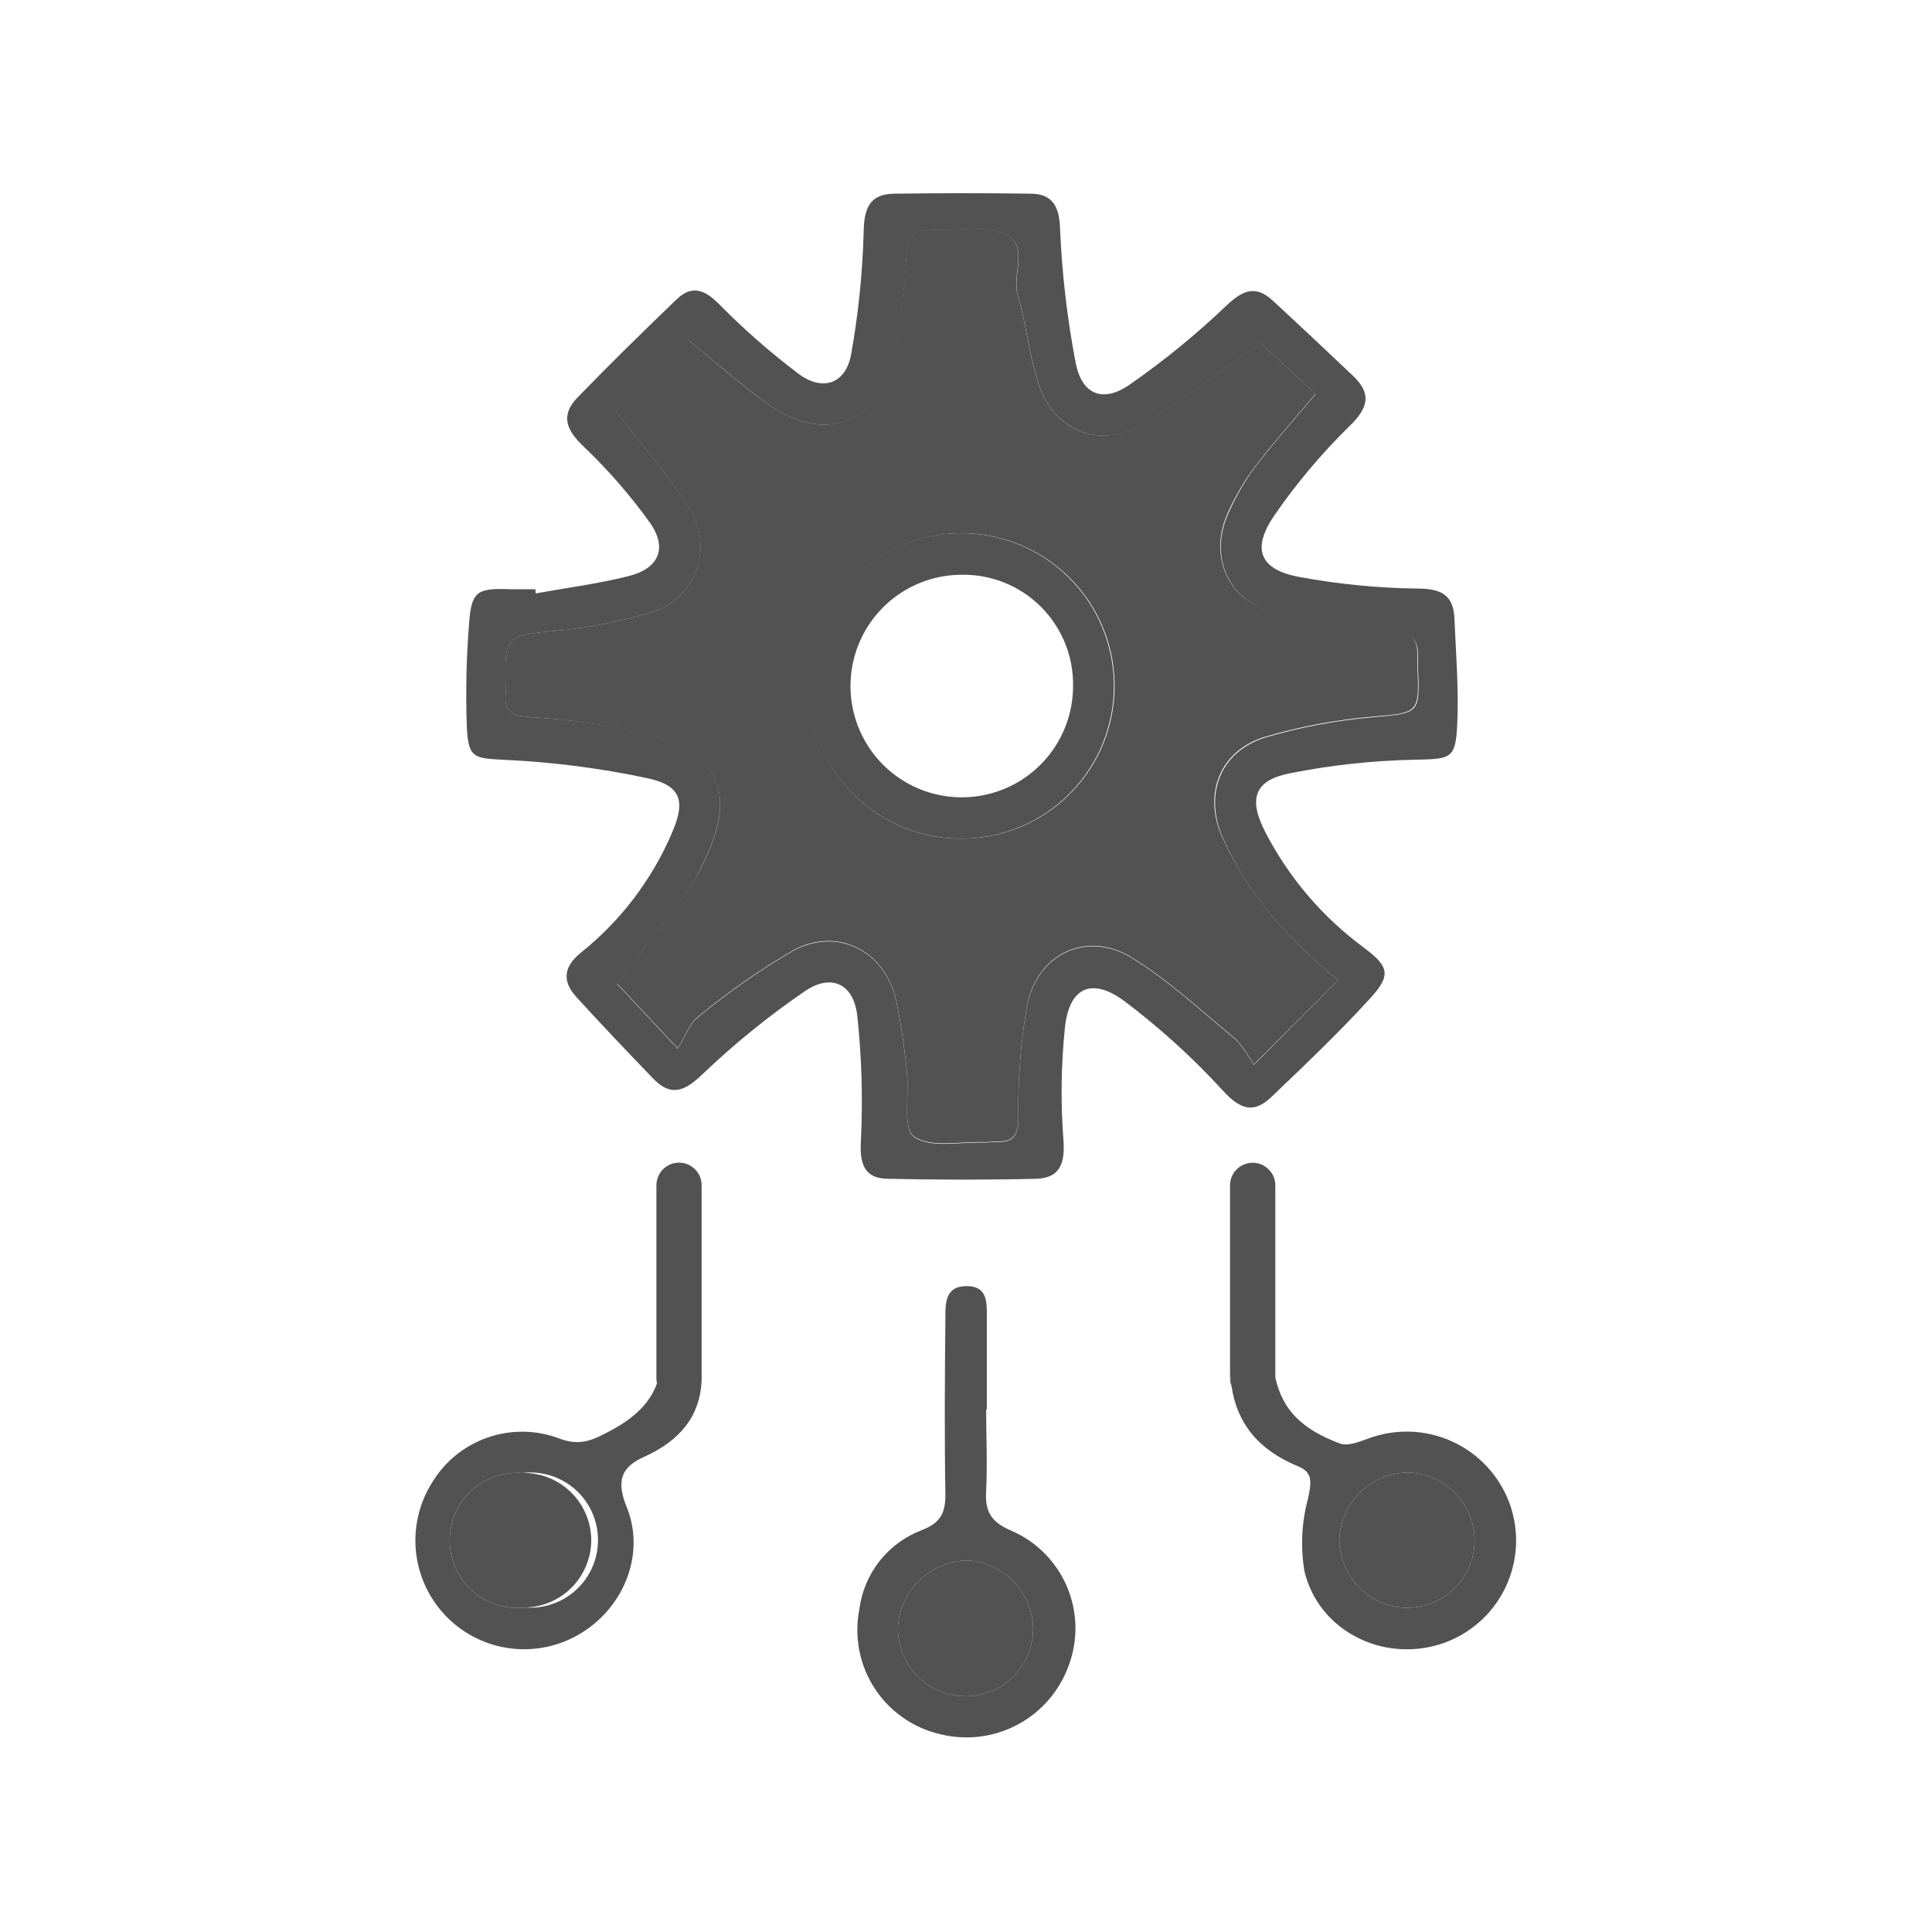
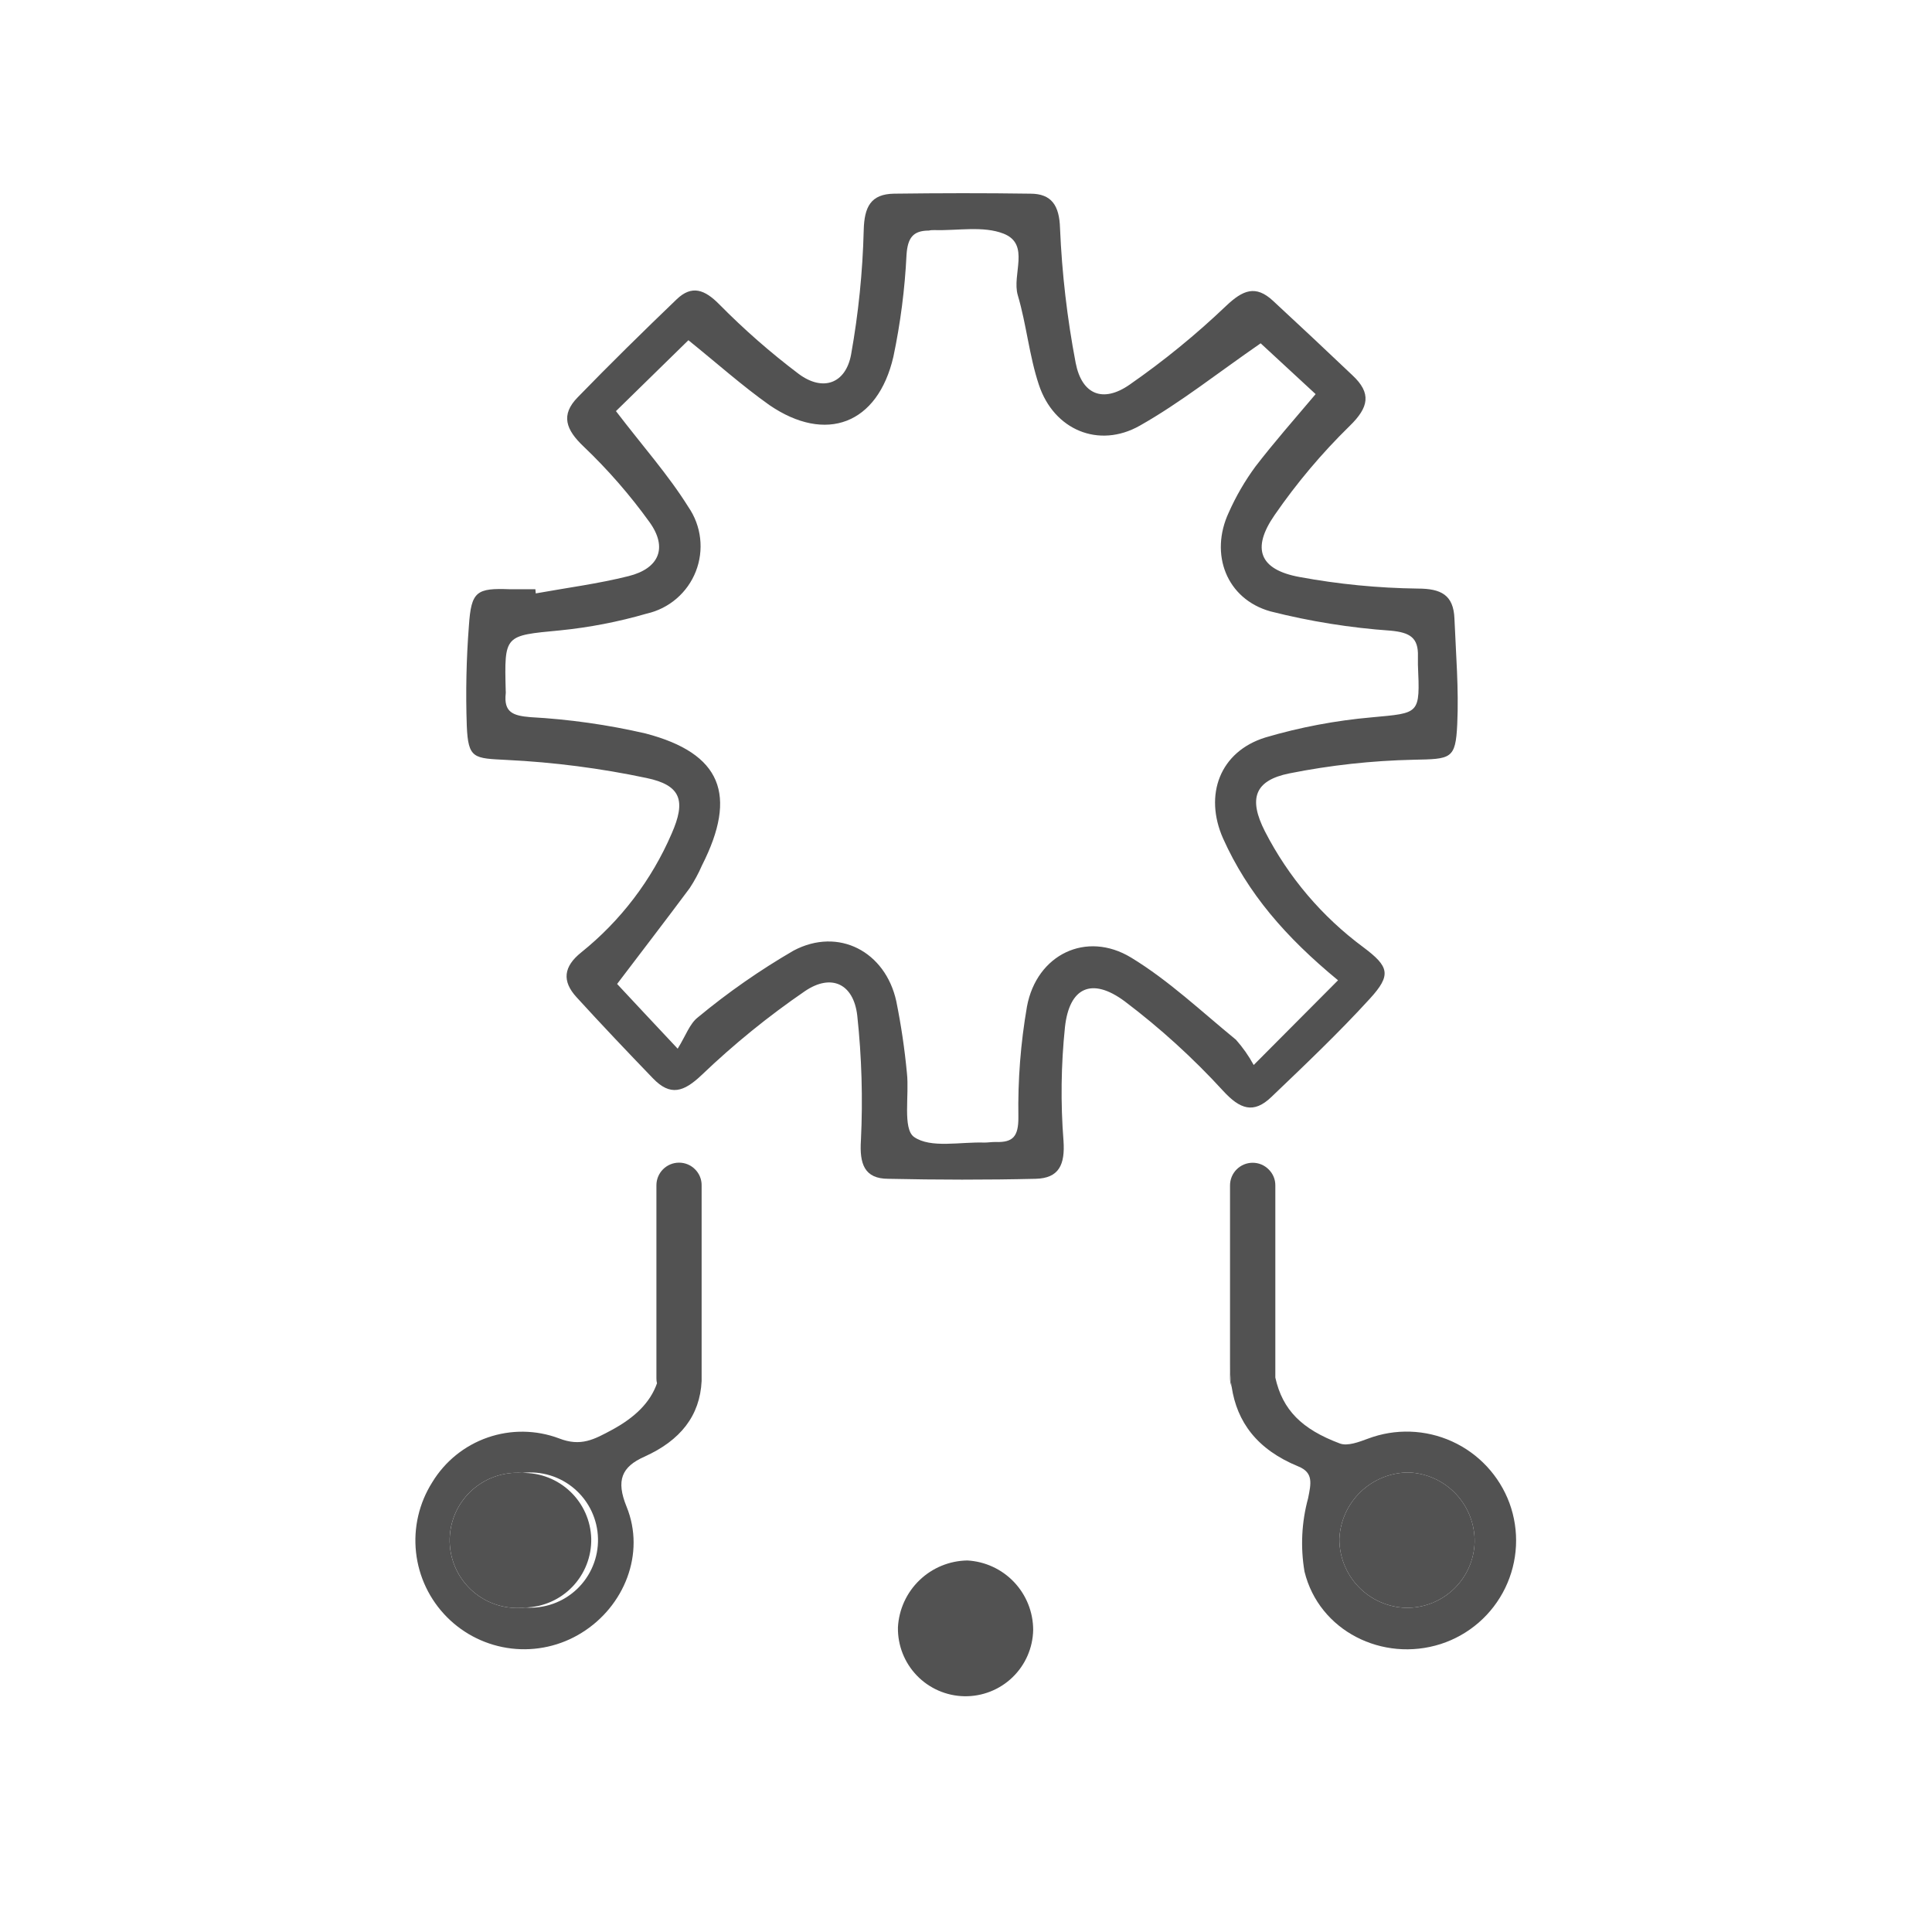
<svg xmlns="http://www.w3.org/2000/svg" width="200" height="200" viewBox="0 0 200 200" fill="none">
  <path d="M55.462 61.429C58.672 60.849 61.922 60.429 65.073 59.639C68.222 58.849 69.162 56.709 67.222 54.029C65.201 51.225 62.924 48.614 60.422 46.229C58.583 44.489 58.002 42.959 59.812 41.119C63.153 37.679 66.582 34.309 70.043 30.989C71.632 29.459 72.963 29.989 74.463 31.509C77.023 34.106 79.771 36.512 82.683 38.709C85.192 40.569 87.543 39.709 88.103 36.709C88.865 32.455 89.303 28.149 89.412 23.829C89.472 21.409 90.142 20.089 92.552 20.049C97.252 19.989 101.963 19.979 106.663 20.049C108.863 20.049 109.663 21.279 109.733 23.619C109.931 28.302 110.473 32.965 111.353 37.569C111.993 40.859 114.183 41.729 116.923 39.829C120.462 37.371 123.805 34.643 126.923 31.669C128.653 30.029 129.983 29.459 131.793 31.149C134.546 33.696 137.279 36.259 139.993 38.839C141.993 40.699 141.713 42.159 139.703 44.109C136.831 46.92 134.235 50.001 131.953 53.309C129.523 56.809 130.393 58.969 134.513 59.729C138.554 60.476 142.653 60.877 146.763 60.929C149.183 60.929 150.463 61.589 150.563 64.029C150.713 67.669 151.023 71.329 150.853 74.969C150.683 78.609 150.213 78.569 146.313 78.649C142.003 78.743 137.71 79.215 133.483 80.059C129.843 80.789 129.233 82.699 130.943 86.059C133.37 90.79 136.857 94.897 141.133 98.059C143.803 100.059 144.063 100.919 141.803 103.389C138.573 106.929 135.083 110.239 131.613 113.559C129.773 115.329 128.363 114.829 126.613 112.919C123.508 109.529 120.1 106.43 116.433 103.659C113.023 101.129 110.693 102.199 110.243 106.339C109.838 110.246 109.787 114.182 110.093 118.099C110.263 120.559 109.633 121.969 107.213 122.029C102.133 122.149 97.043 122.139 91.963 122.029C89.472 122.029 88.963 120.479 89.123 118.029C89.331 113.725 89.204 109.412 88.743 105.129C88.362 101.839 86.062 100.749 83.332 102.599C79.543 105.194 75.971 108.094 72.653 111.269C70.772 113.059 69.392 113.499 67.593 111.629C64.922 108.859 62.273 106.069 59.682 103.229C58.163 101.569 58.322 100.069 60.172 98.589C64.251 95.315 67.464 91.092 69.532 86.289C71.013 82.919 70.532 81.289 66.933 80.539C62.167 79.531 57.328 78.906 52.462 78.669C49.062 78.489 48.462 78.579 48.322 75.139C48.201 71.677 48.274 68.212 48.542 64.759C48.782 61.209 49.322 60.859 52.822 60.999C53.693 60.999 54.562 60.999 55.422 60.999L55.462 61.429ZM138.513 101.479C133.083 97.009 129.163 92.479 126.613 86.799C124.613 82.289 126.273 77.799 131.003 76.339C134.591 75.282 138.276 74.586 142.003 74.259C147.003 73.789 147.003 73.989 146.783 68.819C146.783 68.529 146.783 68.239 146.783 67.949C146.843 66.009 145.953 65.479 143.993 65.289C139.781 64.996 135.605 64.326 131.513 63.289C126.953 62.009 125.193 57.349 127.203 53.049C127.947 51.375 128.869 49.786 129.953 48.309C131.873 45.809 133.953 43.449 136.193 40.799L130.503 35.539C126.053 38.609 122.213 41.679 117.983 44.069C113.753 46.459 109.093 44.519 107.543 39.829C106.543 36.829 106.263 33.609 105.363 30.569C104.723 28.419 106.683 25.289 103.893 24.189C101.783 23.359 99.142 23.889 96.733 23.819C96.543 23.819 96.353 23.819 96.162 23.869C94.502 23.869 93.963 24.639 93.843 26.369C93.671 29.919 93.216 33.451 92.483 36.929C90.862 43.929 85.483 45.929 79.642 41.929C76.823 39.929 74.263 37.639 71.263 35.219L63.763 42.559C66.552 46.209 69.192 49.169 71.263 52.489C71.925 53.451 72.343 54.561 72.477 55.722C72.612 56.883 72.459 58.059 72.034 59.147C71.609 60.236 70.923 61.203 70.037 61.965C69.151 62.728 68.092 63.261 66.953 63.519C64.012 64.373 60.999 64.956 57.953 65.259C52.212 65.809 52.203 65.689 52.352 71.519C52.362 71.612 52.362 71.706 52.352 71.799C52.142 73.739 53.102 74.089 54.903 74.239C58.92 74.459 62.912 75.024 66.832 75.929C74.683 77.989 76.373 82.279 72.672 89.579C72.317 90.397 71.892 91.183 71.403 91.929C69.002 95.159 66.552 98.339 63.883 101.859C65.603 103.709 67.472 105.699 70.153 108.559C70.983 107.229 71.392 105.969 72.252 105.309C75.359 102.735 78.673 100.423 82.162 98.399C86.812 95.949 91.653 98.509 92.782 103.639C93.279 106.091 93.646 108.568 93.882 111.059C94.142 113.359 93.422 116.849 94.623 117.699C96.343 118.899 99.412 118.189 101.913 118.279C102.293 118.279 102.683 118.209 103.063 118.219C104.863 118.279 105.433 117.659 105.423 115.649C105.358 111.809 105.656 107.972 106.313 104.189C107.313 98.819 112.443 96.309 117.093 99.129C120.993 101.499 124.383 104.719 127.943 107.629C128.654 108.429 129.271 109.308 129.783 110.249L138.513 101.479Z" fill="#525252" />
-   <path d="M102.085 145.929C102.085 148.729 102.225 151.529 102.085 154.309C101.945 156.419 102.565 157.539 104.625 158.429C107.238 159.537 109.321 161.613 110.44 164.222C111.558 166.831 111.624 169.772 110.625 172.429C109.682 175.043 107.804 177.216 105.353 178.527C102.903 179.839 100.053 180.195 97.355 179.529C94.552 178.888 92.109 177.183 90.541 174.774C88.974 172.365 88.405 169.44 88.955 166.619C89.184 164.786 89.91 163.05 91.054 161.6C92.198 160.15 93.716 159.039 95.445 158.389C97.515 157.589 97.895 156.449 97.865 154.509C97.765 148.509 97.805 142.569 97.865 136.599C97.865 135.039 97.775 133.199 99.945 133.139C102.395 133.069 102.145 135.049 102.155 136.689C102.155 139.769 102.155 142.849 102.155 145.929H102.085ZM106.955 168.729C106.952 166.881 106.239 165.104 104.965 163.766C103.69 162.428 101.95 161.631 100.105 161.539C98.259 161.576 96.497 162.311 95.171 163.594C93.844 164.878 93.053 166.615 92.955 168.459C92.919 170.315 93.622 172.11 94.909 173.448C96.197 174.786 97.963 175.558 99.82 175.594C101.676 175.629 103.471 174.926 104.809 173.639C106.147 172.351 106.919 170.585 106.955 168.729Z" fill="#525252" />
-   <path d="M138.513 101.478L129.783 110.198C129.272 109.258 128.655 108.379 127.943 107.578C124.383 104.668 120.993 101.448 117.093 99.079C112.443 96.258 107.293 98.769 106.313 104.138C105.656 107.922 105.358 111.759 105.423 115.598C105.423 117.598 104.863 118.228 103.063 118.168C102.683 118.168 102.293 118.238 101.913 118.228C99.413 118.138 96.343 118.848 94.623 117.648C93.423 116.798 94.143 113.308 93.883 111.008C93.647 108.518 93.279 106.041 92.783 103.588C91.653 98.459 86.783 95.898 82.163 98.349C78.674 100.373 75.359 102.684 72.253 105.258C71.393 105.918 70.983 107.178 70.153 108.508C67.473 105.648 65.603 103.658 63.883 101.808C66.553 98.288 69.003 95.109 71.403 91.879C71.888 91.162 72.313 90.406 72.673 89.618C76.373 82.319 74.673 78.028 66.833 75.969C62.91 75.05 58.915 74.471 54.893 74.239C53.093 74.088 52.133 73.739 52.343 71.799C52.353 71.705 52.353 71.612 52.343 71.519C52.193 65.689 52.203 65.808 57.943 65.258C60.993 64.956 64.009 64.373 66.953 63.519C68.094 63.257 69.154 62.72 70.039 61.954C70.924 61.188 71.607 60.216 72.028 59.124C72.45 58.032 72.597 56.853 72.457 55.691C72.316 54.529 71.893 53.419 71.223 52.459C69.153 49.139 66.513 46.178 63.723 42.529L71.223 35.188C74.223 37.608 76.783 39.938 79.603 41.898C85.443 45.949 90.823 43.898 92.443 36.898C93.183 33.421 93.645 29.89 93.823 26.338C93.943 24.608 94.483 23.858 96.143 23.838C96.333 23.838 96.523 23.788 96.713 23.788C99.123 23.858 101.713 23.328 103.873 24.159C106.663 25.259 104.703 28.389 105.343 30.538C106.243 33.538 106.523 36.798 107.523 39.798C109.073 44.489 113.653 46.468 117.963 44.038C122.273 41.608 126.033 38.578 130.483 35.508L136.173 40.769C133.953 43.419 131.853 45.769 129.933 48.279C128.837 49.744 127.902 51.323 127.143 52.989C125.143 57.288 126.893 61.989 131.453 63.228C135.545 64.266 139.722 64.935 143.933 65.228C145.933 65.418 146.783 65.948 146.723 67.888C146.723 68.178 146.723 68.469 146.723 68.758C146.943 73.928 146.933 73.758 141.943 74.198C138.216 74.525 134.532 75.222 130.943 76.278C126.213 77.719 124.513 82.278 126.553 86.739C129.163 92.428 133.083 97.008 138.513 101.478ZM99.653 86.819C102.784 86.802 105.84 85.857 108.433 84.102C111.026 82.347 113.04 79.862 114.219 76.961C115.398 74.06 115.689 70.875 115.055 67.809C114.421 64.742 112.891 61.933 110.659 59.737C108.427 57.542 105.593 56.058 102.516 55.475C99.44 54.892 96.26 55.236 93.379 56.462C90.498 57.689 88.046 59.743 86.334 62.365C84.622 64.987 83.727 68.058 83.763 71.189C83.772 73.26 84.191 75.31 84.996 77.219C85.801 79.128 86.976 80.859 88.453 82.312C89.93 83.765 91.68 84.912 93.603 85.685C95.525 86.458 97.581 86.844 99.653 86.819Z" fill="#525252" />
  <path d="M106.954 168.729C106.919 170.586 106.147 172.352 104.809 173.639C103.471 174.927 101.676 175.63 99.819 175.594C97.963 175.558 96.197 174.786 94.909 173.448C93.622 172.11 92.919 170.316 92.954 168.459C93.053 166.611 93.849 164.869 95.181 163.585C96.514 162.3 98.284 161.569 100.134 161.539C101.975 161.639 103.707 162.439 104.975 163.777C106.244 165.114 106.952 166.886 106.954 168.729Z" fill="#525252" />
  <path d="M61.205 159.279C61.24 161.125 60.544 162.911 59.268 164.246C57.993 165.582 56.241 166.359 54.395 166.409C53.426 166.527 52.442 166.44 51.508 166.155C50.574 165.87 49.71 165.393 48.971 164.754C48.233 164.115 47.636 163.329 47.22 162.446C46.803 161.563 46.576 160.602 46.553 159.626C46.53 158.649 46.711 157.679 47.085 156.777C47.459 155.875 48.018 155.062 48.726 154.388C49.433 153.715 50.274 153.198 51.193 152.869C52.113 152.54 53.091 152.407 54.065 152.479C55.911 152.441 57.698 153.135 59.035 154.408C60.373 155.682 61.153 157.433 61.205 159.279Z" fill="#525252" />
  <path d="M152.653 159.639C152.6 161.488 151.818 163.242 150.476 164.516C149.134 165.791 147.343 166.482 145.493 166.439C143.645 166.371 141.896 165.585 140.618 164.248C139.341 162.911 138.636 161.128 138.653 159.279C138.74 157.43 139.538 155.686 140.879 154.41C142.22 153.134 144.001 152.424 145.853 152.429C147.702 152.509 149.446 153.307 150.716 154.654C151.986 156 152.68 157.788 152.653 159.639Z" fill="#525252" />
-   <path d="M99.652 86.819C95.459 86.859 91.422 85.231 88.429 82.294C85.436 79.358 83.732 75.352 83.692 71.159C83.652 66.966 85.28 62.929 88.217 59.936C91.153 56.943 95.159 55.239 99.352 55.199C101.428 55.179 103.488 55.569 105.414 56.345C107.339 57.121 109.093 58.269 110.575 59.724C112.057 61.178 113.239 62.91 114.051 64.82C114.864 66.731 115.292 68.783 115.312 70.859C115.332 72.935 114.942 74.995 114.166 76.921C113.39 78.846 112.242 80.6 110.788 82.082C109.333 83.564 107.602 84.745 105.691 85.558C103.78 86.371 101.728 86.799 99.652 86.819ZM99.512 59.499C97.235 59.509 95.011 60.194 93.123 61.467C91.234 62.74 89.765 64.544 88.902 66.652C88.039 68.76 87.819 71.076 88.272 73.308C88.724 75.54 89.829 77.588 91.445 79.193C93.061 80.798 95.116 81.888 97.352 82.325C99.587 82.762 101.901 82.526 104.003 81.648C106.104 80.771 107.899 79.289 109.159 77.392C110.419 75.495 111.088 73.266 111.082 70.989C111.103 69.468 110.817 67.958 110.241 66.549C109.666 65.141 108.813 63.862 107.734 62.79C106.654 61.718 105.37 60.874 103.958 60.309C102.545 59.743 101.033 59.468 99.512 59.499Z" fill="#525252" />
  <path d="M71.952 121.048C71.735 120.828 71.477 120.654 71.192 120.535C70.906 120.417 70.6 120.357 70.292 120.358C69.671 120.358 69.076 120.605 68.637 121.044C68.198 121.483 67.952 122.078 67.952 122.698V142.698C67.951 142.867 67.971 143.035 68.012 143.198C67.312 145.198 65.712 146.738 63.372 148.008C61.512 149.008 60.132 149.788 57.862 148.898C55.49 148.011 52.882 147.979 50.489 148.808C48.096 149.636 46.067 151.274 44.752 153.438C43.385 155.593 42.791 158.147 43.066 160.683C43.34 163.219 44.468 165.587 46.265 167.399C48.061 169.21 50.419 170.358 52.953 170.654C55.487 170.95 58.046 170.377 60.212 169.028C64.622 166.298 66.842 160.828 64.862 155.968C63.752 153.248 64.352 151.848 66.702 150.798C70.442 149.118 72.462 146.548 72.632 142.958C72.632 142.808 72.632 142.648 72.632 142.488V122.698C72.635 122.392 72.576 122.088 72.459 121.804C72.342 121.521 72.17 121.264 71.952 121.048ZM54.392 166.408C53.422 166.526 52.439 166.44 51.505 166.155C50.571 165.87 49.707 165.393 48.968 164.754C48.23 164.115 47.633 163.329 47.216 162.445C46.8 161.562 46.573 160.602 46.549 159.625C46.526 158.649 46.708 157.679 47.082 156.777C47.456 155.875 48.015 155.061 48.723 154.388C49.43 153.715 50.271 153.197 51.19 152.868C52.11 152.54 53.088 152.407 54.062 152.478C55.031 152.361 56.014 152.447 56.948 152.732C57.883 153.017 58.747 153.494 59.485 154.133C60.224 154.772 60.821 155.558 61.237 156.441C61.654 157.325 61.881 158.285 61.904 159.262C61.927 160.238 61.746 161.208 61.371 162.11C60.997 163.012 60.438 163.826 59.731 164.499C59.023 165.172 58.183 165.69 57.263 166.018C56.344 166.347 55.365 166.48 54.392 166.408Z" fill="#525252" />
  <path d="M72.602 142.448V142.678C72.606 142.758 72.606 142.838 72.602 142.918C72.602 142.768 72.602 142.608 72.602 142.448Z" fill="#525252" />
  <path d="M156.252 155.579C155.73 154.18 154.936 152.897 153.917 151.805C152.898 150.713 151.673 149.832 150.313 149.215C148.953 148.597 147.484 148.254 145.991 148.205C144.498 148.156 143.01 148.402 141.612 148.929C140.692 149.269 139.502 149.729 138.702 149.429C134.752 147.949 132.772 145.959 132.022 142.609V122.709C132.024 122.402 131.964 122.098 131.845 121.814C131.727 121.531 131.552 121.274 131.332 121.059C131.116 120.839 130.857 120.665 130.572 120.546C130.287 120.428 129.981 120.367 129.672 120.369C129.052 120.369 128.457 120.616 128.018 121.055C127.579 121.493 127.332 122.089 127.332 122.709V141.329C127.327 142.079 127.384 142.828 127.502 143.569C128.052 147.179 130.092 150.039 134.412 151.809C135.982 152.449 135.722 153.569 135.412 155.109C134.739 157.579 134.613 160.166 135.042 162.689C136.542 168.829 143.122 172.109 149.142 170.189C150.587 169.723 151.922 168.97 153.068 167.976C154.214 166.981 155.148 165.764 155.812 164.4C156.476 163.035 156.857 161.55 156.933 160.034C157.009 158.519 156.777 157.003 156.252 155.579ZM145.492 166.439C143.644 166.372 141.896 165.586 140.618 164.248C139.341 162.911 138.636 161.128 138.652 159.279C138.74 157.43 139.537 155.686 140.878 154.41C142.22 153.134 144.001 152.425 145.852 152.429C147.701 152.51 149.446 153.308 150.716 154.654C151.985 156 152.68 157.789 152.652 159.639C152.6 161.489 151.817 163.243 150.476 164.517C149.134 165.791 147.342 166.482 145.492 166.439Z" fill="#525252" />
  <path d="M127.502 143.569C127.39 143.286 127.333 142.984 127.332 142.679V141.329C127.327 142.079 127.384 142.828 127.502 143.569Z" fill="#525252" />
</svg>